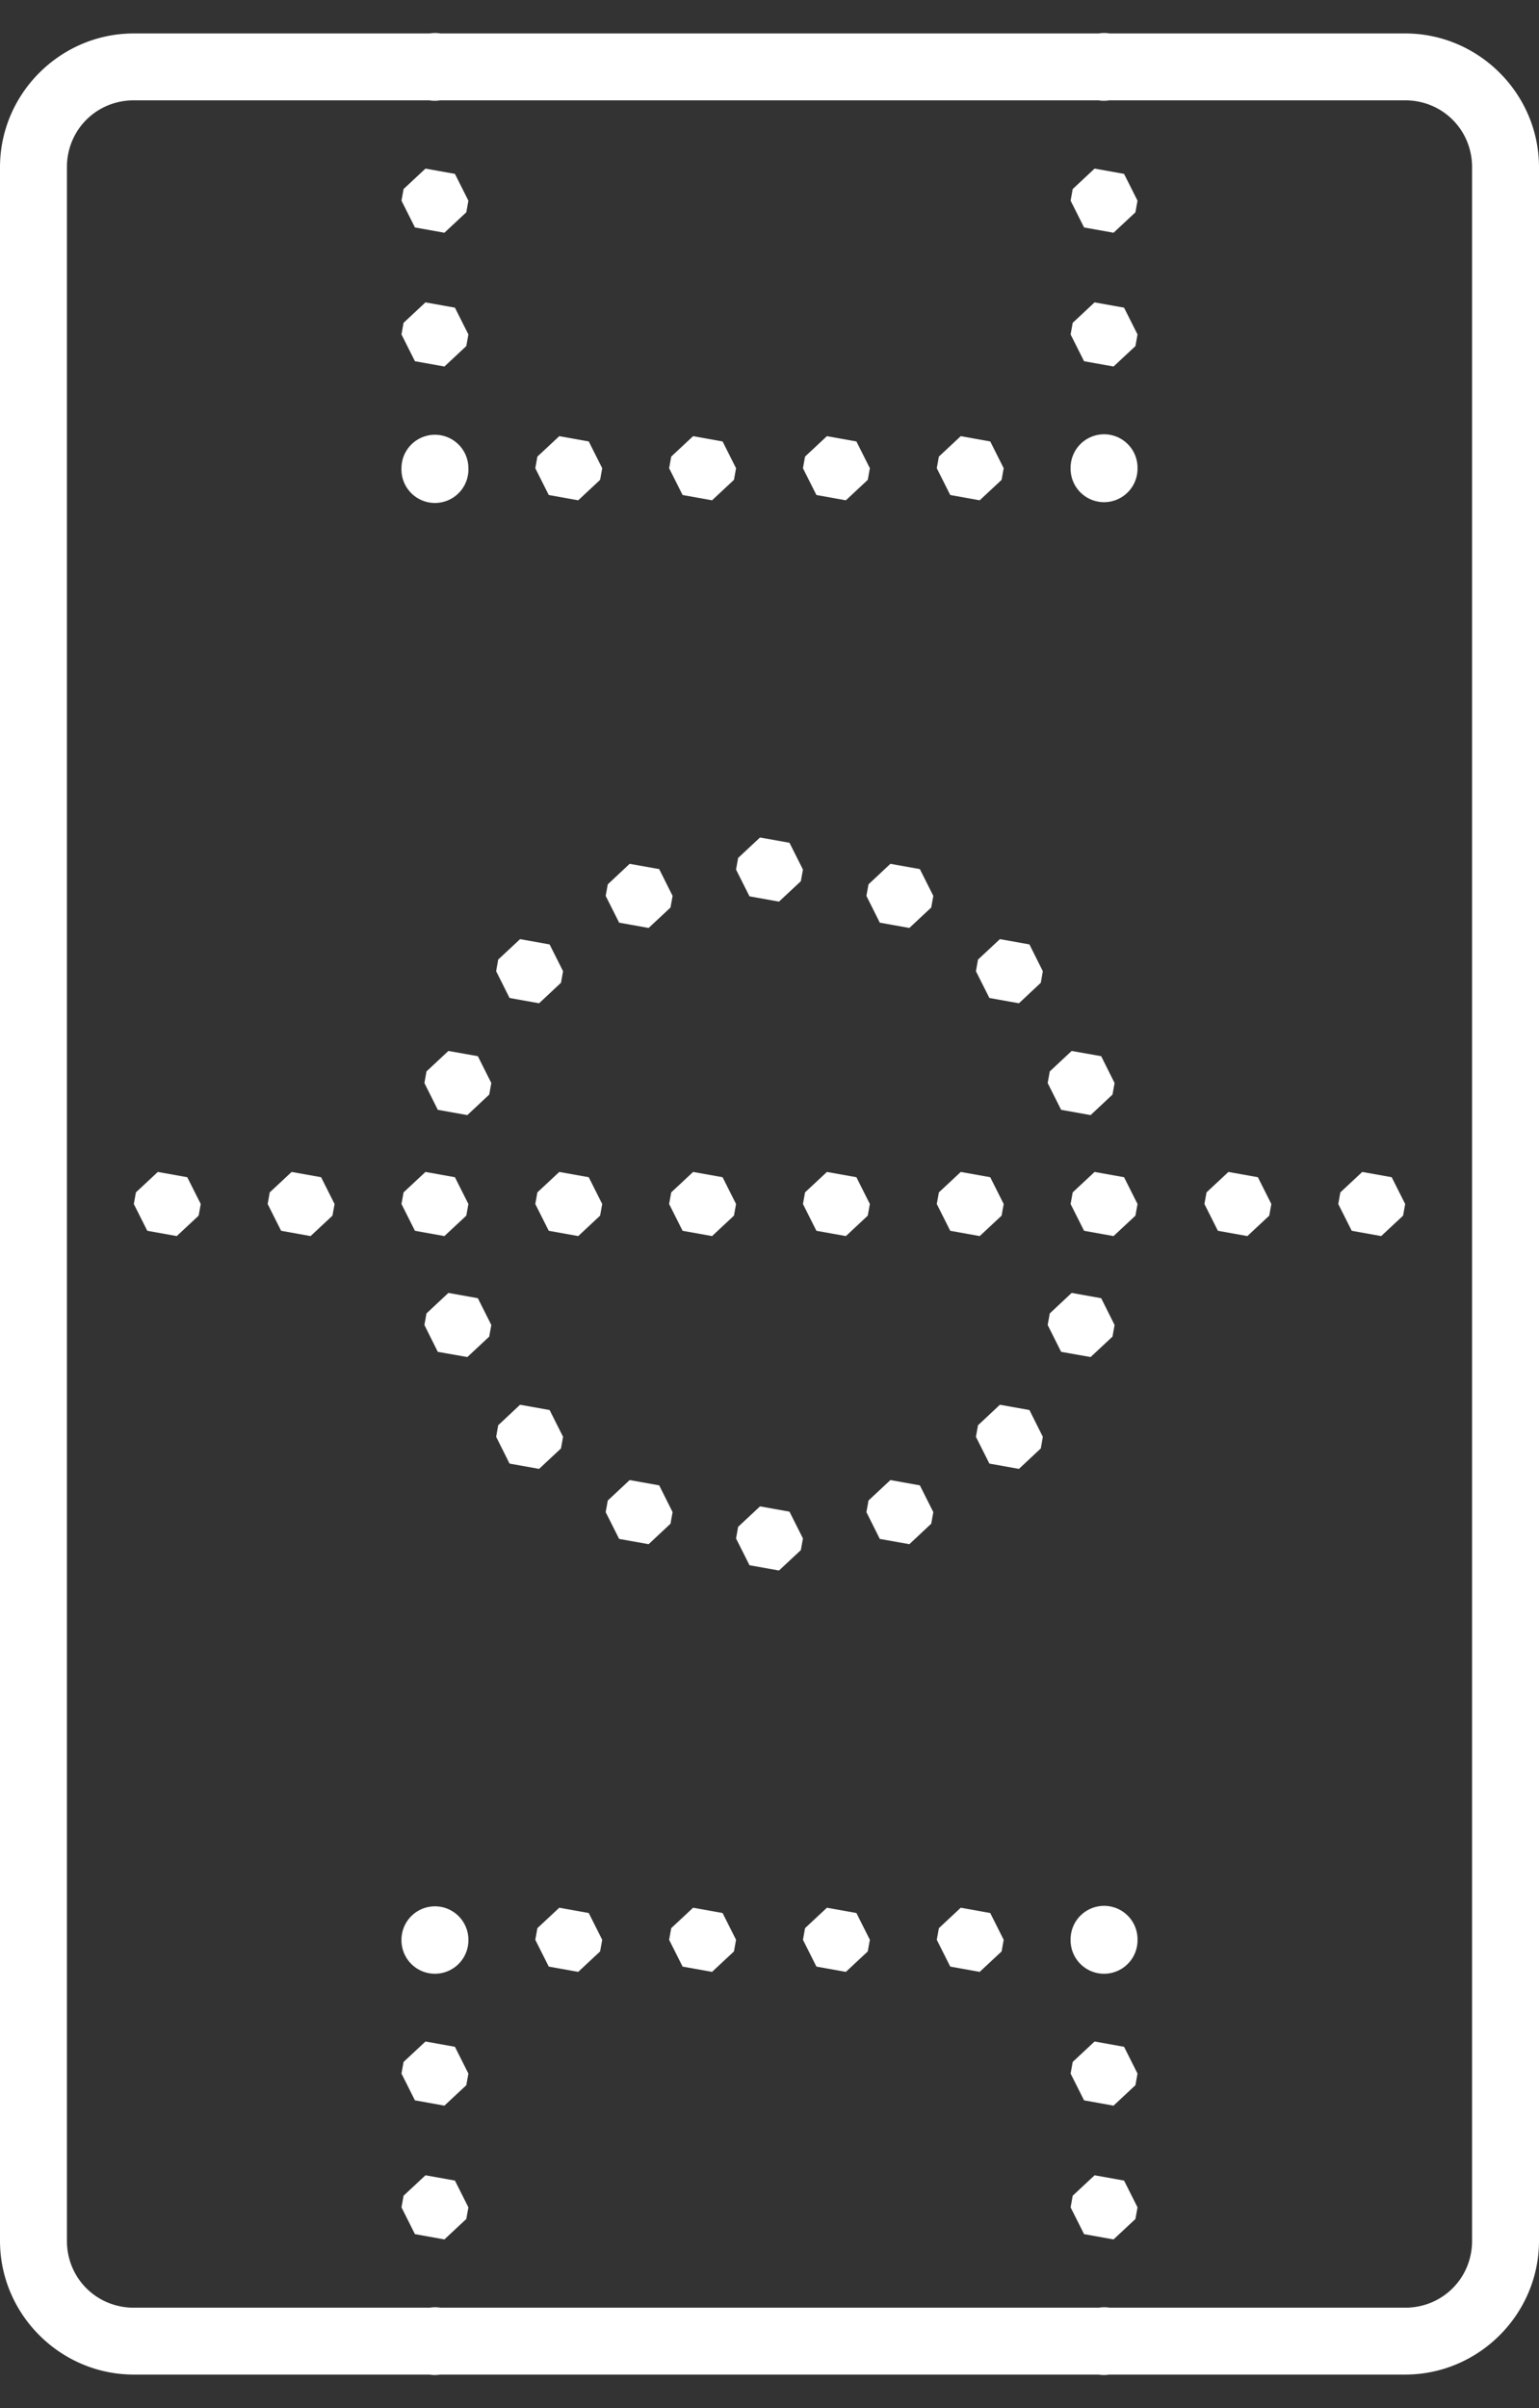
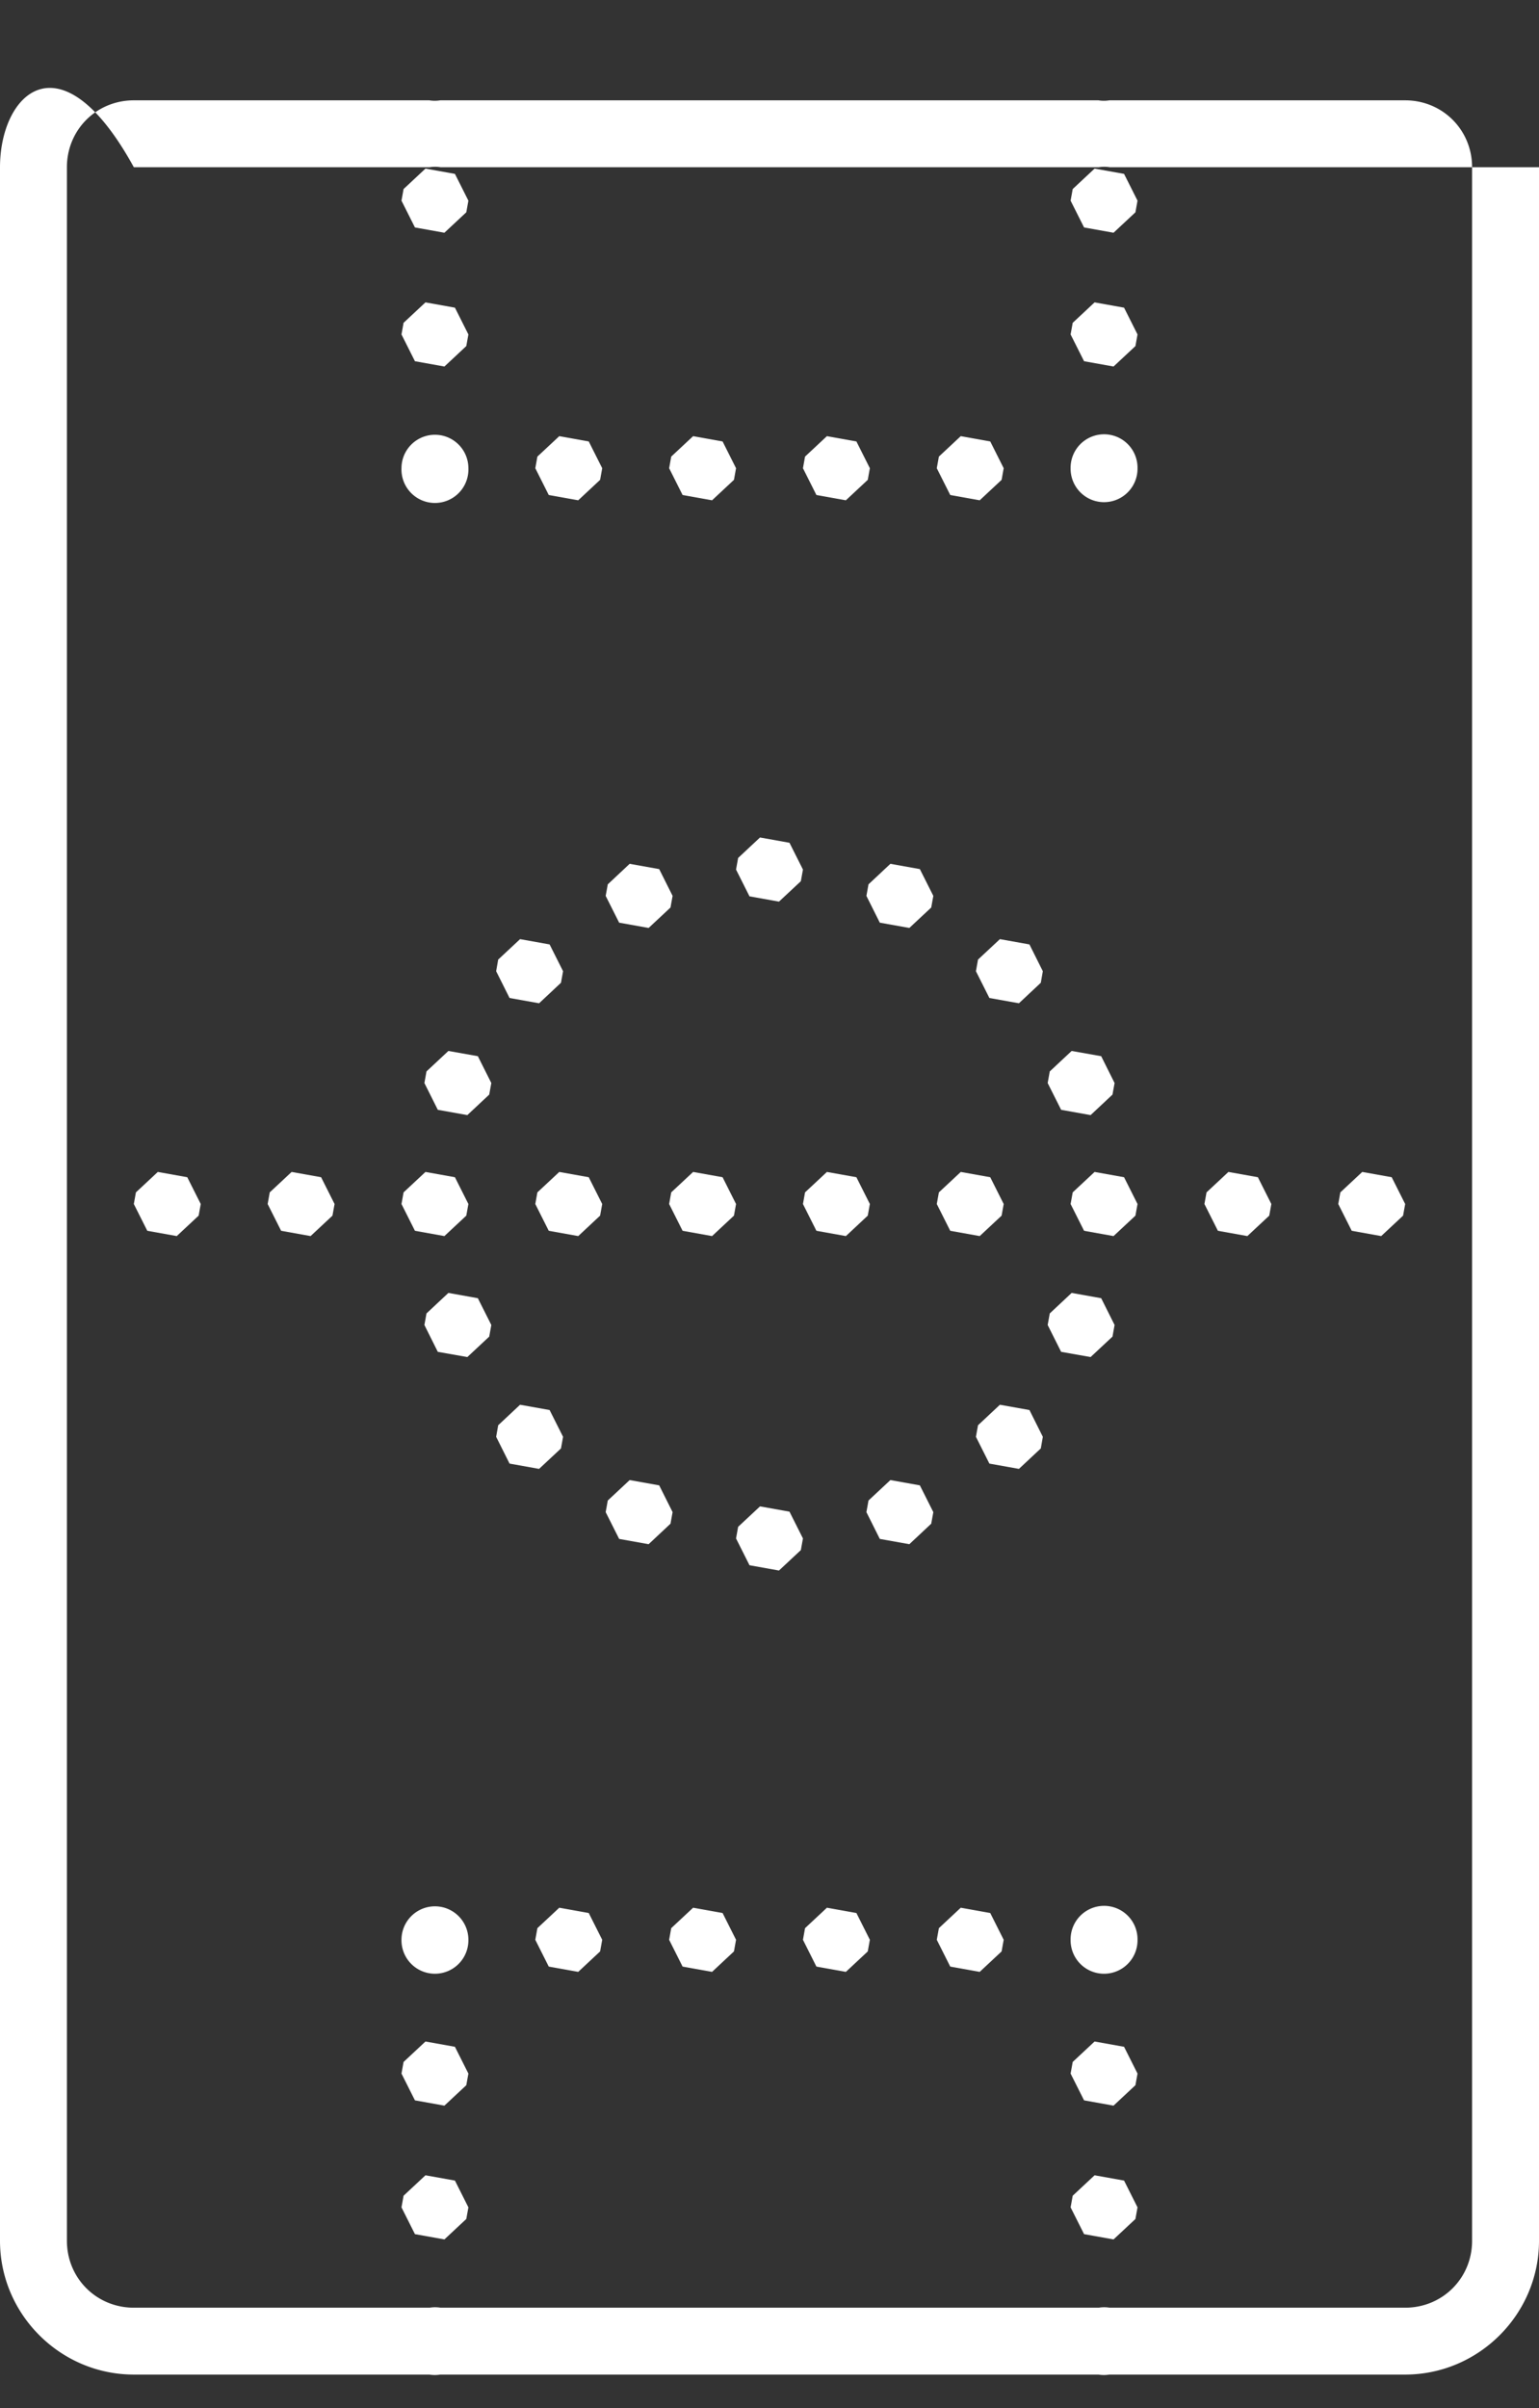
<svg xmlns="http://www.w3.org/2000/svg" width="163" height="255">
  <rect width="100%" height="100%" fill="#333333" stroke="none" />
-   <path d="M163 17.708c0-7.782-6.388-14.166-14.174-14.166H117.53a3.546 3.546 0 00-1.156 0H46.66a3.54 3.54 0 00-1.155 0H14.174C6.388 3.542 0 9.926 0 17.708v219.583c0 7.783 6.388 14.167 14.174 14.167H45.47c.383.063.773.063 1.156 0h69.714c.382.063.773.063 1.155 0h31.331c7.786 0 14.174-6.384 14.174-14.167V17.708zm-7.087 0v219.583c0 3.955-3.13 7.084-7.087 7.084H117.53a3.558 3.558 0 00-1.156 0H46.66a3.553 3.553 0 00-1.155 0H14.174c-3.957 0-7.087-3.129-7.087-7.084V17.708c0-3.955 3.13-7.083 7.087-7.083H45.47c.383.063.773.063 1.156 0h69.714c.382.063.773.063 1.155 0h31.331c3.957 0 7.087 3.128 7.087 7.083zM148.826 127.5l-1.426-2.836-3.12-.56-2.32 2.164-.22 1.232 1.425 2.836 3.121.56 2.319-2.165.221-1.23zm-14.174 0l-1.425-2.836-3.122-.56-2.318 2.164-.222 1.232 1.426 2.836 3.121.56 2.319-2.165.221-1.23zM120.478 21.25l-1.425-2.836-3.122-.56-2.318 2.165-.222 1.231 1.426 2.836 3.121.56 2.319-2.165.221-1.231zm0 14.167l-1.425-2.836-3.122-.56-2.318 2.164-.222 1.232 1.426 2.836 3.121.56 2.319-2.165.221-1.231zm0 14.166a3.542 3.542 0 00-5.33-3.109 3.542 3.542 0 00-1.757 3.11 3.542 3.542 0 005.33 3.109 3.542 3.542 0 001.757-3.11zm0 77.917l-1.425-2.836-3.122-.56-2.318 2.164-.222 1.232 1.426 2.836 3.121.56 2.319-2.165.221-1.23zm0 77.916a3.542 3.542 0 00-5.33-3.109 3.542 3.542 0 00-1.757 3.11 3.542 3.542 0 005.33 3.11 3.542 3.542 0 001.757-3.11zm0 14.167l-1.425-2.836-3.122-.56-2.318 2.165-.222 1.231 1.426 2.836 3.121.56 2.319-2.165.221-1.23zm0 14.167l-1.425-2.836-3.122-.56-2.318 2.164-.222 1.232 1.426 2.836 3.121.56 2.319-2.165.221-1.23zm-2.429-119.06l-1.419-2.844-3.128-.554-2.318 2.166-.222 1.231 1.426 2.836 3.121.56 2.319-2.172.221-1.224zm0 25.621l-1.419-2.836-3.128-.56-2.318 2.171-.222 1.225 1.426 2.843 3.121.553 2.319-2.165.221-1.23zm-7.6-37.464l-1.418-2.836-3.128-.56-2.319 2.164-.221 1.232 1.426 2.836 3.128.56 2.318-2.172.215-1.224zm0 49.306l-1.418-2.836-3.128-.56-2.319 2.172-.221 1.224 1.426 2.836 3.128.56 2.318-2.165.215-1.23zm-4.145-102.57l-1.425-2.836-3.122-.56-2.318 2.165-.222 1.231 1.426 2.836 3.121.56 2.319-2.164.221-1.232zm0 77.917l-1.425-2.836-3.122-.56-2.318 2.164-.222 1.232 1.426 2.836 3.121.56 2.319-2.165.221-1.23zm0 77.916l-1.425-2.836-3.122-.56-2.318 2.165-.222 1.231 1.426 2.837 3.121.56 2.319-2.165.221-1.232zM98.851 94.871l-1.426-2.836-3.121-.56-2.319 2.172-.221 1.224 1.418 2.836 3.129.56 2.318-2.165.222-1.23zm0 65.258l-1.426-2.836-3.121-.56-2.319 2.164-.221 1.232 1.418 2.836 3.129.56 2.318-2.172.222-1.224zM92.13 49.583l-1.426-2.836-3.122-.56-2.318 2.165-.221 1.231 1.425 2.836 3.122.56 2.318-2.164.221-1.232zm0 77.917l-1.426-2.836-3.122-.56-2.318 2.164-.221 1.232 1.425 2.836 3.122.56 2.318-2.165.221-1.23zm0 77.916l-1.426-2.836-3.122-.56-2.318 2.165-.221 1.231 1.425 2.837 3.122.56 2.318-2.165.221-1.232zM85.043 92.083l-1.426-2.836-3.121-.56-2.319 2.165-.221 1.231 1.425 2.836 3.122.56 2.318-2.164.222-1.232zm0 70.833l-1.426-2.836-3.121-.56-2.319 2.165-.221 1.231 1.425 2.836 3.122.561 2.318-2.165.222-1.232zM77.957 49.583l-1.426-2.836-3.121-.56-2.319 2.165-.221 1.231 1.425 2.836 3.122.56 2.318-2.164.222-1.232zm0 77.917l-1.426-2.836-3.121-.56-2.319 2.164-.221 1.232 1.425 2.836 3.122.56 2.318-2.165.222-1.23zm0 77.916l-1.426-2.836-3.121-.56-2.319 2.165-.221 1.231 1.425 2.837 3.122.56 2.318-2.165.222-1.232zm-6.72-110.545l-1.42-2.836-3.128-.56-2.318 2.172-.222 1.224 1.426 2.836 3.121.56 2.319-2.165.221-1.23zm0 65.258l-1.42-2.836-3.128-.56-2.318 2.164-.222 1.232 1.426 2.836 3.121.56 2.319-2.172.221-1.224zM63.782 49.583l-1.426-2.836-3.121-.56-2.319 2.165-.221 1.231 1.425 2.836 3.122.56 2.318-2.164.222-1.232zm0 77.917l-1.426-2.836-3.121-.56-2.319 2.164-.221 1.232 1.425 2.836 3.122.56 2.318-2.165.222-1.23zm0 77.916l-1.426-2.836-3.121-.56-2.319 2.165-.221 1.231 1.425 2.837 3.122.56 2.318-2.165.222-1.232zm-4.146-102.57l-1.426-2.835-3.128-.56-2.318 2.164-.215 1.232 1.419 2.836 3.128.56 2.319-2.172.221-1.224zm0 49.307l-1.426-2.836-3.128-.56-2.318 2.172-.215 1.224 1.419 2.836 3.128.56 2.319-2.165.221-1.23zm-7.599-37.464l-1.426-2.843-3.121-.554-2.319 2.166-.221 1.231 1.419 2.836 3.128.56 2.318-2.172.222-1.224zm0 25.622l-1.426-2.836-3.121-.56-2.319 2.171-.221 1.225 1.419 2.843 3.128.553 2.318-2.165.222-1.23zM49.609 21.25l-1.426-2.836-3.121-.56-2.319 2.165-.221 1.231 1.425 2.836 3.122.56 2.318-2.165.222-1.231zm0 14.167l-1.426-2.836-3.121-.56-2.319 2.164-.221 1.232 1.425 2.836 3.122.56 2.318-2.165.222-1.231zm0 14.166a3.543 3.543 0 10-7.087 0 3.546 3.546 0 107.087 0zm0 77.917l-1.426-2.836-3.121-.56-2.319 2.164-.221 1.232 1.425 2.836 3.122.56 2.318-2.165.222-1.23zm0 77.916a3.543 3.543 0 10-7.087 0 3.542 3.542 0 005.33 3.11 3.544 3.544 0 001.757-3.11zm0 14.167l-1.426-2.836-3.121-.56-2.319 2.165-.221 1.231 1.425 2.836 3.122.56 2.318-2.165.222-1.23zm0 14.167l-1.426-2.836-3.121-.56-2.319 2.164-.221 1.232 1.425 2.836 3.122.56 2.318-2.165.222-1.23zM35.435 127.5l-1.426-2.836-3.121-.56-2.319 2.164-.221 1.232 1.426 2.836 3.121.56 2.318-2.165.222-1.23zm-14.174 0l-1.426-2.836-3.121-.56-2.319 2.164-.221 1.232 1.426 2.836 3.121.56 2.318-2.165.222-1.23z" fill="#FFF" />
+   <path d="M163 17.708H117.53a3.546 3.546 0 00-1.156 0H46.66a3.54 3.54 0 00-1.155 0H14.174C6.388 3.542 0 9.926 0 17.708v219.583c0 7.783 6.388 14.167 14.174 14.167H45.47c.383.063.773.063 1.156 0h69.714c.382.063.773.063 1.155 0h31.331c7.786 0 14.174-6.384 14.174-14.167V17.708zm-7.087 0v219.583c0 3.955-3.13 7.084-7.087 7.084H117.53a3.558 3.558 0 00-1.156 0H46.66a3.553 3.553 0 00-1.155 0H14.174c-3.957 0-7.087-3.129-7.087-7.084V17.708c0-3.955 3.13-7.083 7.087-7.083H45.47c.383.063.773.063 1.156 0h69.714c.382.063.773.063 1.155 0h31.331c3.957 0 7.087 3.128 7.087 7.083zM148.826 127.5l-1.426-2.836-3.12-.56-2.32 2.164-.22 1.232 1.425 2.836 3.121.56 2.319-2.165.221-1.23zm-14.174 0l-1.425-2.836-3.122-.56-2.318 2.164-.222 1.232 1.426 2.836 3.121.56 2.319-2.165.221-1.23zM120.478 21.25l-1.425-2.836-3.122-.56-2.318 2.165-.222 1.231 1.426 2.836 3.121.56 2.319-2.165.221-1.231zm0 14.167l-1.425-2.836-3.122-.56-2.318 2.164-.222 1.232 1.426 2.836 3.121.56 2.319-2.165.221-1.231zm0 14.166a3.542 3.542 0 00-5.33-3.109 3.542 3.542 0 00-1.757 3.11 3.542 3.542 0 005.33 3.109 3.542 3.542 0 001.757-3.11zm0 77.917l-1.425-2.836-3.122-.56-2.318 2.164-.222 1.232 1.426 2.836 3.121.56 2.319-2.165.221-1.23zm0 77.916a3.542 3.542 0 00-5.33-3.109 3.542 3.542 0 00-1.757 3.11 3.542 3.542 0 005.33 3.11 3.542 3.542 0 001.757-3.11zm0 14.167l-1.425-2.836-3.122-.56-2.318 2.165-.222 1.231 1.426 2.836 3.121.56 2.319-2.165.221-1.23zm0 14.167l-1.425-2.836-3.122-.56-2.318 2.164-.222 1.232 1.426 2.836 3.121.56 2.319-2.165.221-1.23zm-2.429-119.06l-1.419-2.844-3.128-.554-2.318 2.166-.222 1.231 1.426 2.836 3.121.56 2.319-2.172.221-1.224zm0 25.621l-1.419-2.836-3.128-.56-2.318 2.171-.222 1.225 1.426 2.843 3.121.553 2.319-2.165.221-1.23zm-7.6-37.464l-1.418-2.836-3.128-.56-2.319 2.164-.221 1.232 1.426 2.836 3.128.56 2.318-2.172.215-1.224zm0 49.306l-1.418-2.836-3.128-.56-2.319 2.172-.221 1.224 1.426 2.836 3.128.56 2.318-2.165.215-1.23zm-4.145-102.57l-1.425-2.836-3.122-.56-2.318 2.165-.222 1.231 1.426 2.836 3.121.56 2.319-2.164.221-1.232zm0 77.917l-1.425-2.836-3.122-.56-2.318 2.164-.222 1.232 1.426 2.836 3.121.56 2.319-2.165.221-1.23zm0 77.916l-1.425-2.836-3.122-.56-2.318 2.165-.222 1.231 1.426 2.837 3.121.56 2.319-2.165.221-1.232zM98.851 94.871l-1.426-2.836-3.121-.56-2.319 2.172-.221 1.224 1.418 2.836 3.129.56 2.318-2.165.222-1.23zm0 65.258l-1.426-2.836-3.121-.56-2.319 2.164-.221 1.232 1.418 2.836 3.129.56 2.318-2.172.222-1.224zM92.13 49.583l-1.426-2.836-3.122-.56-2.318 2.165-.221 1.231 1.425 2.836 3.122.56 2.318-2.164.221-1.232zm0 77.917l-1.426-2.836-3.122-.56-2.318 2.164-.221 1.232 1.425 2.836 3.122.56 2.318-2.165.221-1.23zm0 77.916l-1.426-2.836-3.122-.56-2.318 2.165-.221 1.231 1.425 2.837 3.122.56 2.318-2.165.221-1.232zM85.043 92.083l-1.426-2.836-3.121-.56-2.319 2.165-.221 1.231 1.425 2.836 3.122.56 2.318-2.164.222-1.232zm0 70.833l-1.426-2.836-3.121-.56-2.319 2.165-.221 1.231 1.425 2.836 3.122.561 2.318-2.165.222-1.232zM77.957 49.583l-1.426-2.836-3.121-.56-2.319 2.165-.221 1.231 1.425 2.836 3.122.56 2.318-2.164.222-1.232zm0 77.917l-1.426-2.836-3.121-.56-2.319 2.164-.221 1.232 1.425 2.836 3.122.56 2.318-2.165.222-1.23zm0 77.916l-1.426-2.836-3.121-.56-2.319 2.165-.221 1.231 1.425 2.837 3.122.56 2.318-2.165.222-1.232zm-6.72-110.545l-1.42-2.836-3.128-.56-2.318 2.172-.222 1.224 1.426 2.836 3.121.56 2.319-2.165.221-1.23zm0 65.258l-1.42-2.836-3.128-.56-2.318 2.164-.222 1.232 1.426 2.836 3.121.56 2.319-2.172.221-1.224zM63.782 49.583l-1.426-2.836-3.121-.56-2.319 2.165-.221 1.231 1.425 2.836 3.122.56 2.318-2.164.222-1.232zm0 77.917l-1.426-2.836-3.121-.56-2.319 2.164-.221 1.232 1.425 2.836 3.122.56 2.318-2.165.222-1.23zm0 77.916l-1.426-2.836-3.121-.56-2.319 2.165-.221 1.231 1.425 2.837 3.122.56 2.318-2.165.222-1.232zm-4.146-102.57l-1.426-2.835-3.128-.56-2.318 2.164-.215 1.232 1.419 2.836 3.128.56 2.319-2.172.221-1.224zm0 49.307l-1.426-2.836-3.128-.56-2.318 2.172-.215 1.224 1.419 2.836 3.128.56 2.319-2.165.221-1.23zm-7.599-37.464l-1.426-2.843-3.121-.554-2.319 2.166-.221 1.231 1.419 2.836 3.128.56 2.318-2.172.222-1.224zm0 25.622l-1.426-2.836-3.121-.56-2.319 2.171-.221 1.225 1.419 2.843 3.128.553 2.318-2.165.222-1.23zM49.609 21.25l-1.426-2.836-3.121-.56-2.319 2.165-.221 1.231 1.425 2.836 3.122.56 2.318-2.165.222-1.231zm0 14.167l-1.426-2.836-3.121-.56-2.319 2.164-.221 1.232 1.425 2.836 3.122.56 2.318-2.165.222-1.231zm0 14.166a3.543 3.543 0 10-7.087 0 3.546 3.546 0 107.087 0zm0 77.917l-1.426-2.836-3.121-.56-2.319 2.164-.221 1.232 1.425 2.836 3.122.56 2.318-2.165.222-1.23zm0 77.916a3.543 3.543 0 10-7.087 0 3.542 3.542 0 005.33 3.11 3.544 3.544 0 001.757-3.11zm0 14.167l-1.426-2.836-3.121-.56-2.319 2.165-.221 1.231 1.425 2.836 3.122.56 2.318-2.165.222-1.23zm0 14.167l-1.426-2.836-3.121-.56-2.319 2.164-.221 1.232 1.425 2.836 3.122.56 2.318-2.165.222-1.23zM35.435 127.5l-1.426-2.836-3.121-.56-2.319 2.164-.221 1.232 1.426 2.836 3.121.56 2.318-2.165.222-1.23zm-14.174 0l-1.426-2.836-3.121-.56-2.319 2.164-.221 1.232 1.426 2.836 3.121.56 2.318-2.165.222-1.23z" fill="#FFF" />
</svg>